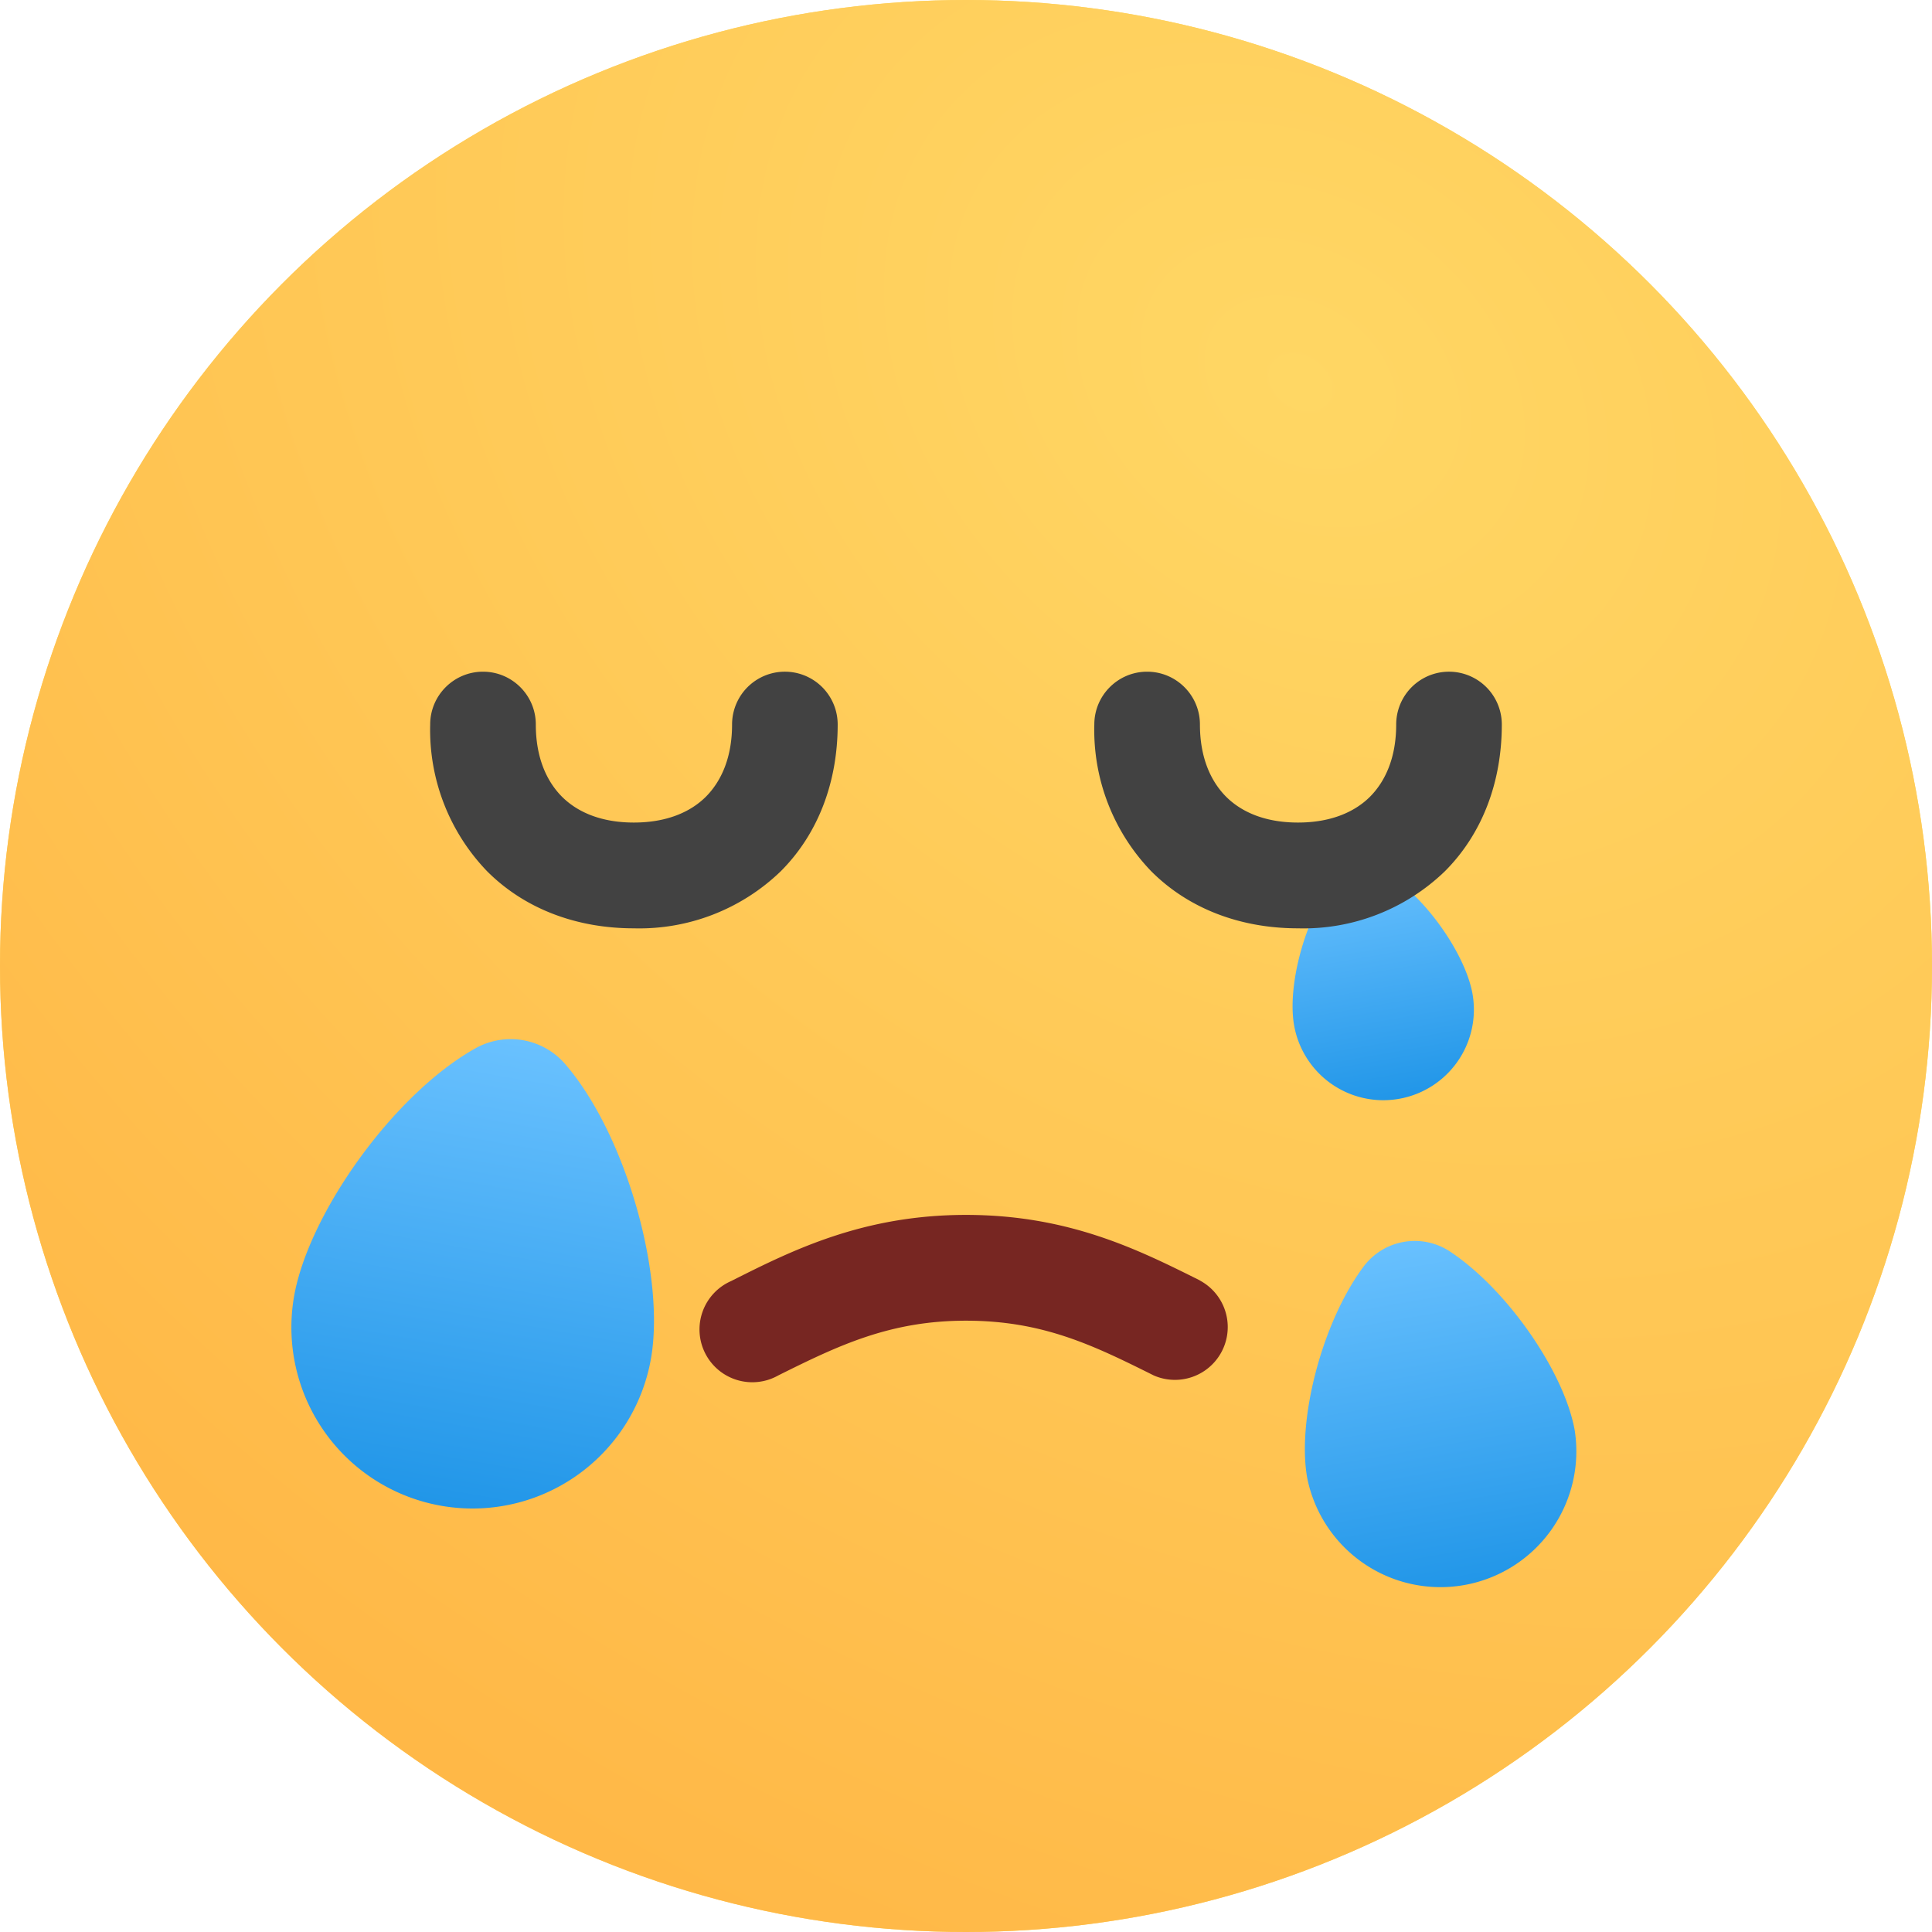
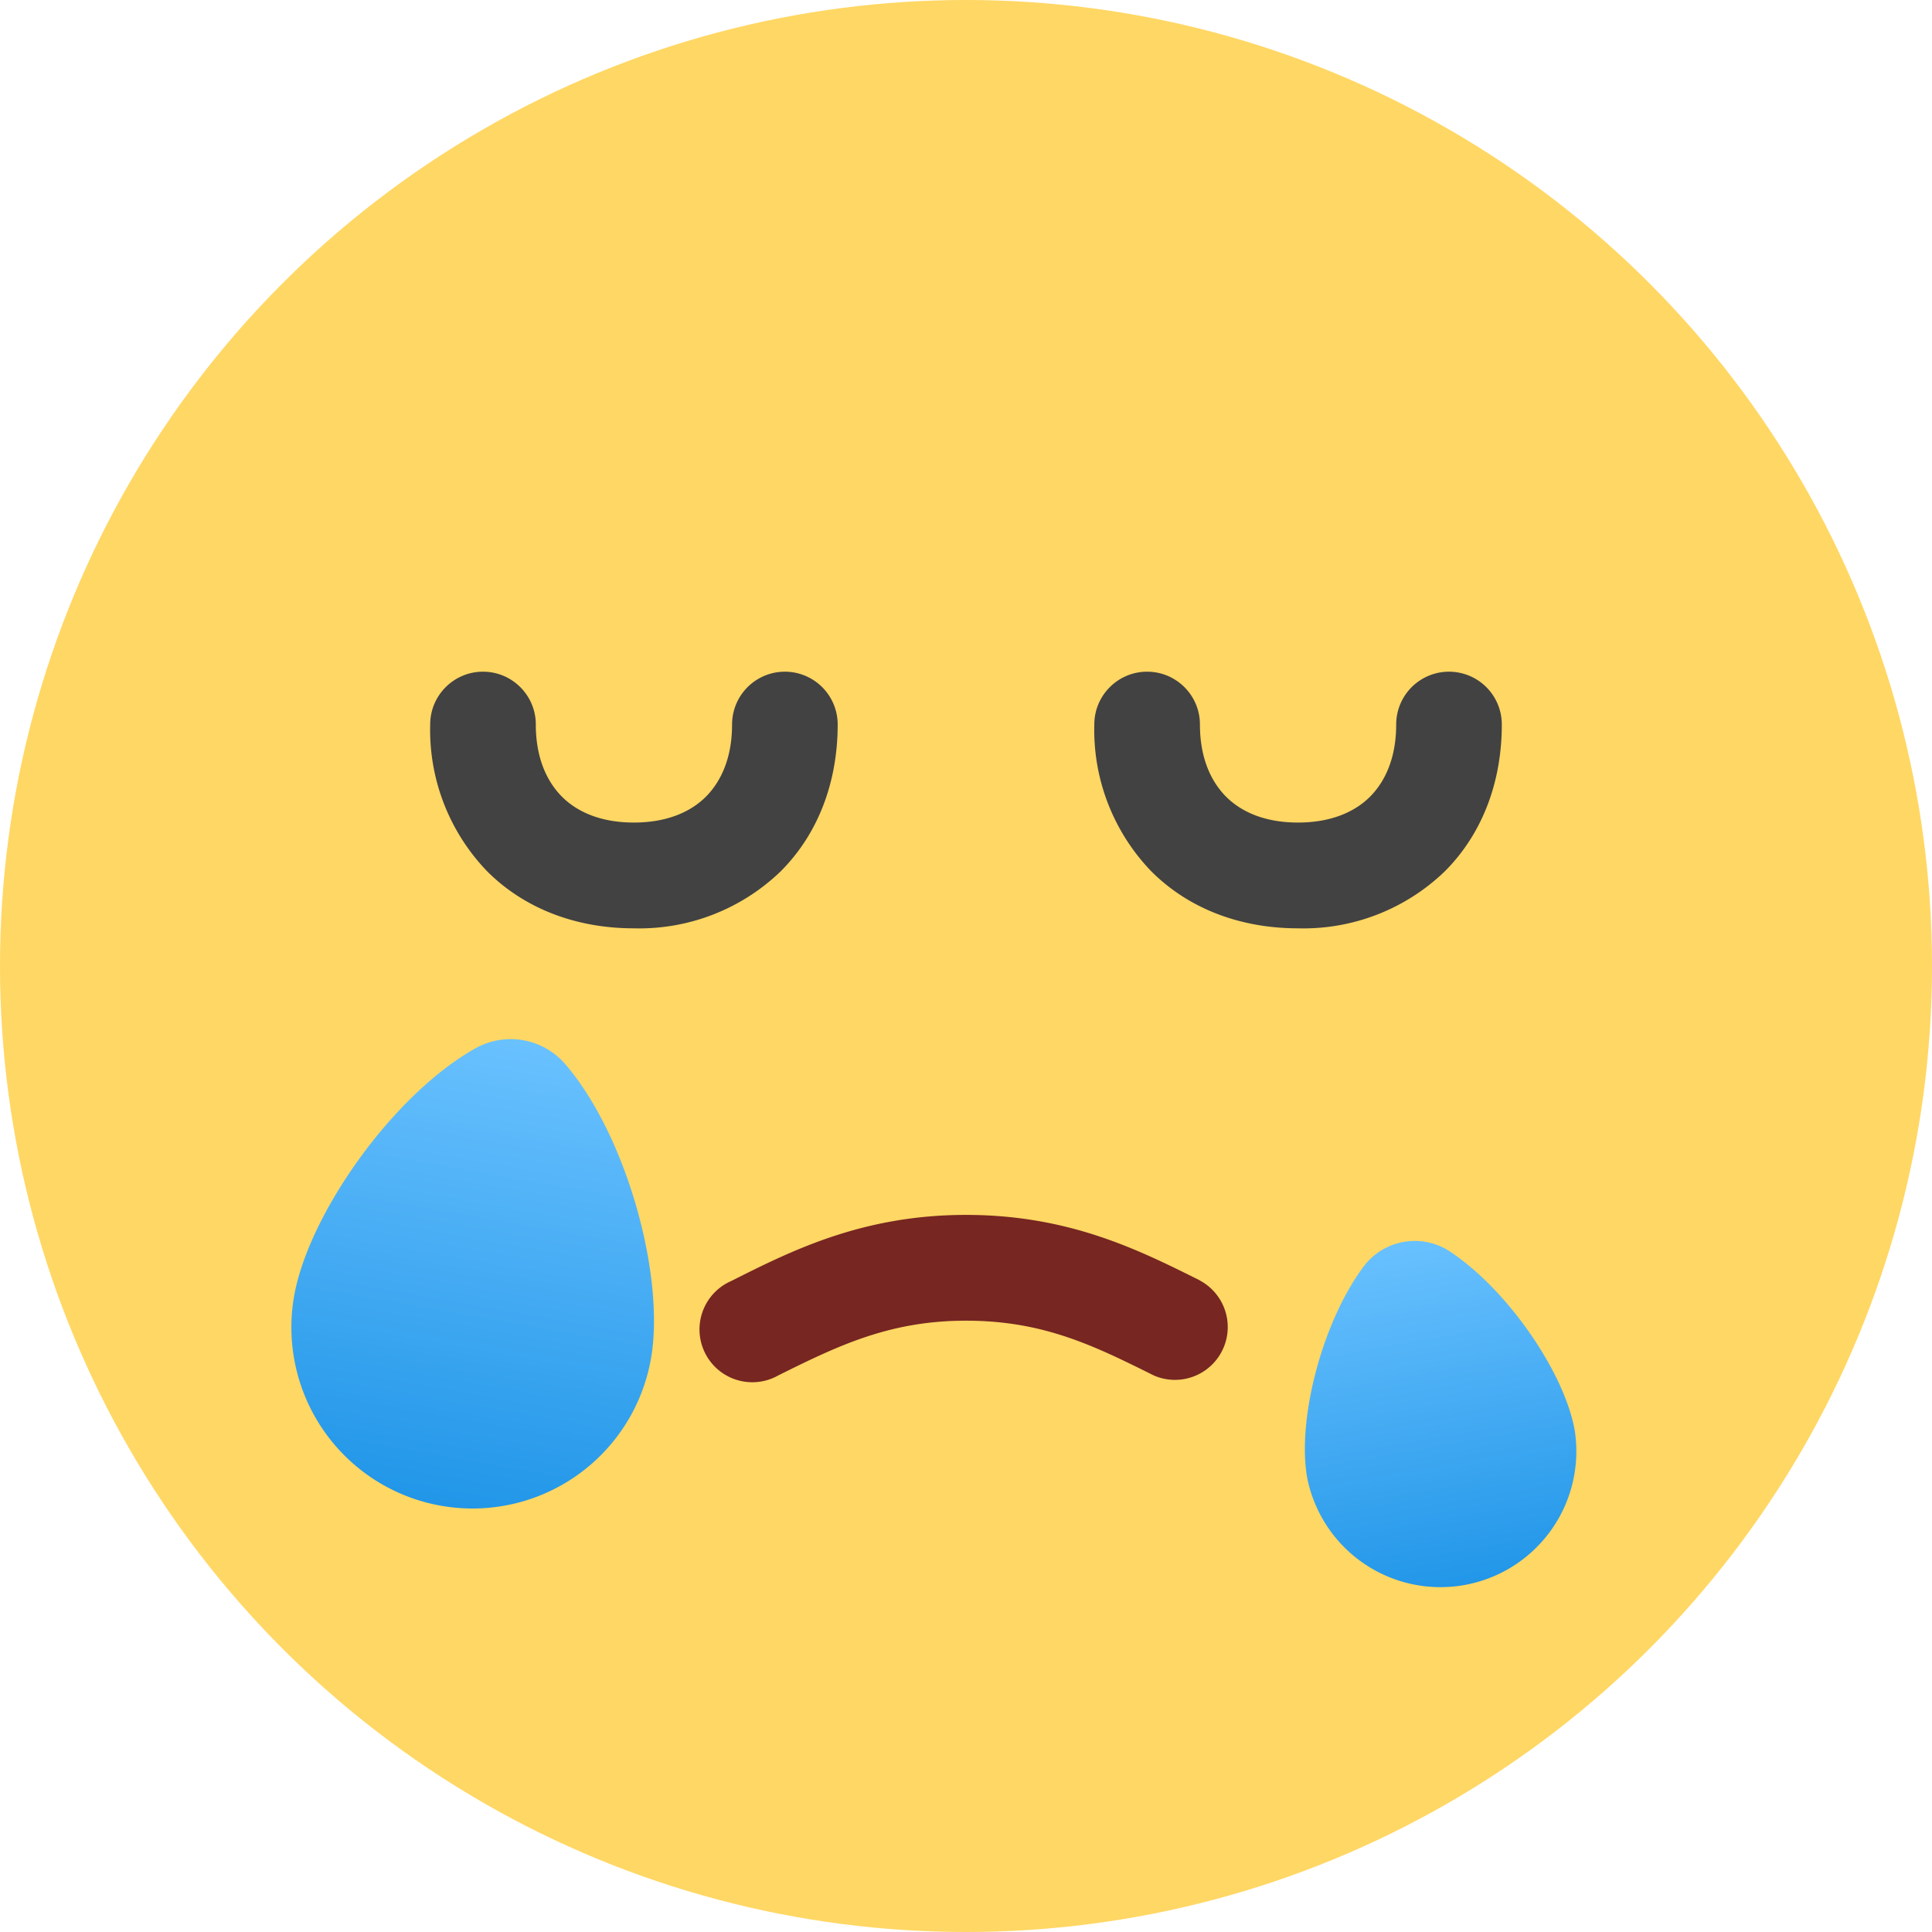
<svg xmlns="http://www.w3.org/2000/svg" width="12" height="12" fill="none" viewBox="0 0 12 12">
  <circle cx="6" cy="6" r="6" fill="#FFD764" />
-   <circle cx="6" cy="6" r="6" fill="url(#prefix__paint0_radial_2438_896)" />
  <path fill="url(#prefix__paint1_linear_2438_896)" d="M4.043 8.44a1.125 1.125 0 0 1-2.216-.391c.09-.507.612-1.248 1.123-1.536a.448.448 0 0 1 .563.099c.381.445.62 1.32.53 1.828Z" />
  <path fill="#772622" fill-rule="evenodd" d="M6 8.203c-.474 0-.794.155-1.166.34a.328.328 0 1 1-.293-.586l.002-.001c.377-.19.817-.41 1.457-.41.64 0 1.074.218 1.449.405l.01.006a.328.328 0 0 1-.293.586c-.373-.186-.687-.34-1.166-.34Z" clip-rule="evenodd" />
  <path fill="url(#prefix__paint2_linear_2438_896)" d="M9.781 8.885a.844.844 0 0 1-1.662.293c-.063-.357.09-.957.346-1.305a.397.397 0 0 1 .545-.097c.359.24.708.752.771 1.109Z" />
  <path fill="#424242" fill-rule="evenodd" d="M3 4.172c.181 0 .328.147.328.328 0 .207.068.353.162.448.094.094.24.161.447.161.207 0 .354-.067.448-.161.094-.095.162-.241.162-.448a.328.328 0 1 1 .656 0c0 .356-.12.678-.354.912a1.265 1.265 0 0 1-.912.354c-.355 0-.677-.12-.911-.354a1.265 1.265 0 0 1-.354-.912c0-.181.147-.328.328-.328Z" clip-rule="evenodd" />
-   <path fill="url(#prefix__paint3_linear_2438_896)" d="M9.146 6.173a.562.562 0 1 1-1.108.196c-.037-.209.037-.542.17-.777a.332.332 0 0 1 .512-.09c.206.175.389.463.426.671Z" />
  <path fill="#424242" fill-rule="evenodd" d="M7.125 4.172c.181 0 .328.147.328.328 0 .207.068.353.162.448.094.094.24.161.447.161.207 0 .354-.067.448-.161.094-.095.162-.241.162-.448a.328.328 0 1 1 .656 0c0 .356-.12.678-.354.912a1.265 1.265 0 0 1-.912.354c-.355 0-.677-.12-.911-.354a1.265 1.265 0 0 1-.354-.912c0-.181.147-.328.328-.328Z" clip-rule="evenodd" />
  <defs>
    <linearGradient id="prefix__paint1_linear_2438_896" x1="3.26" x2="2.74" y1="6.398" y2="9.352" gradientUnits="userSpaceOnUse">
      <stop stop-color="#6BC2FF" />
      <stop offset="1" stop-color="#2196E8" />
    </linearGradient>
    <linearGradient id="prefix__paint2_linear_2438_896" x1="8.706" x2="9.097" y1="7.647" y2="9.862" gradientUnits="userSpaceOnUse">
      <stop stop-color="#6BC2FF" />
      <stop offset="1" stop-color="#2196E8" />
    </linearGradient>
    <linearGradient id="prefix__paint3_linear_2438_896" x1="8.429" x2="8.689" y1="5.348" y2="6.825" gradientUnits="userSpaceOnUse">
      <stop stop-color="#6BC2FF" />
      <stop offset="1" stop-color="#2196E8" />
    </linearGradient>
    <radialGradient id="prefix__paint0_radial_2438_896" cx="0" cy="0" r="1" gradientTransform="rotate(124.563 3.39 3.337) scale(10.246 13.301)" gradientUnits="userSpaceOnUse">
      <stop stop-color="#FFD764" />
      <stop offset="1" stop-color="#FFB746" />
    </radialGradient>
  </defs>
</svg>